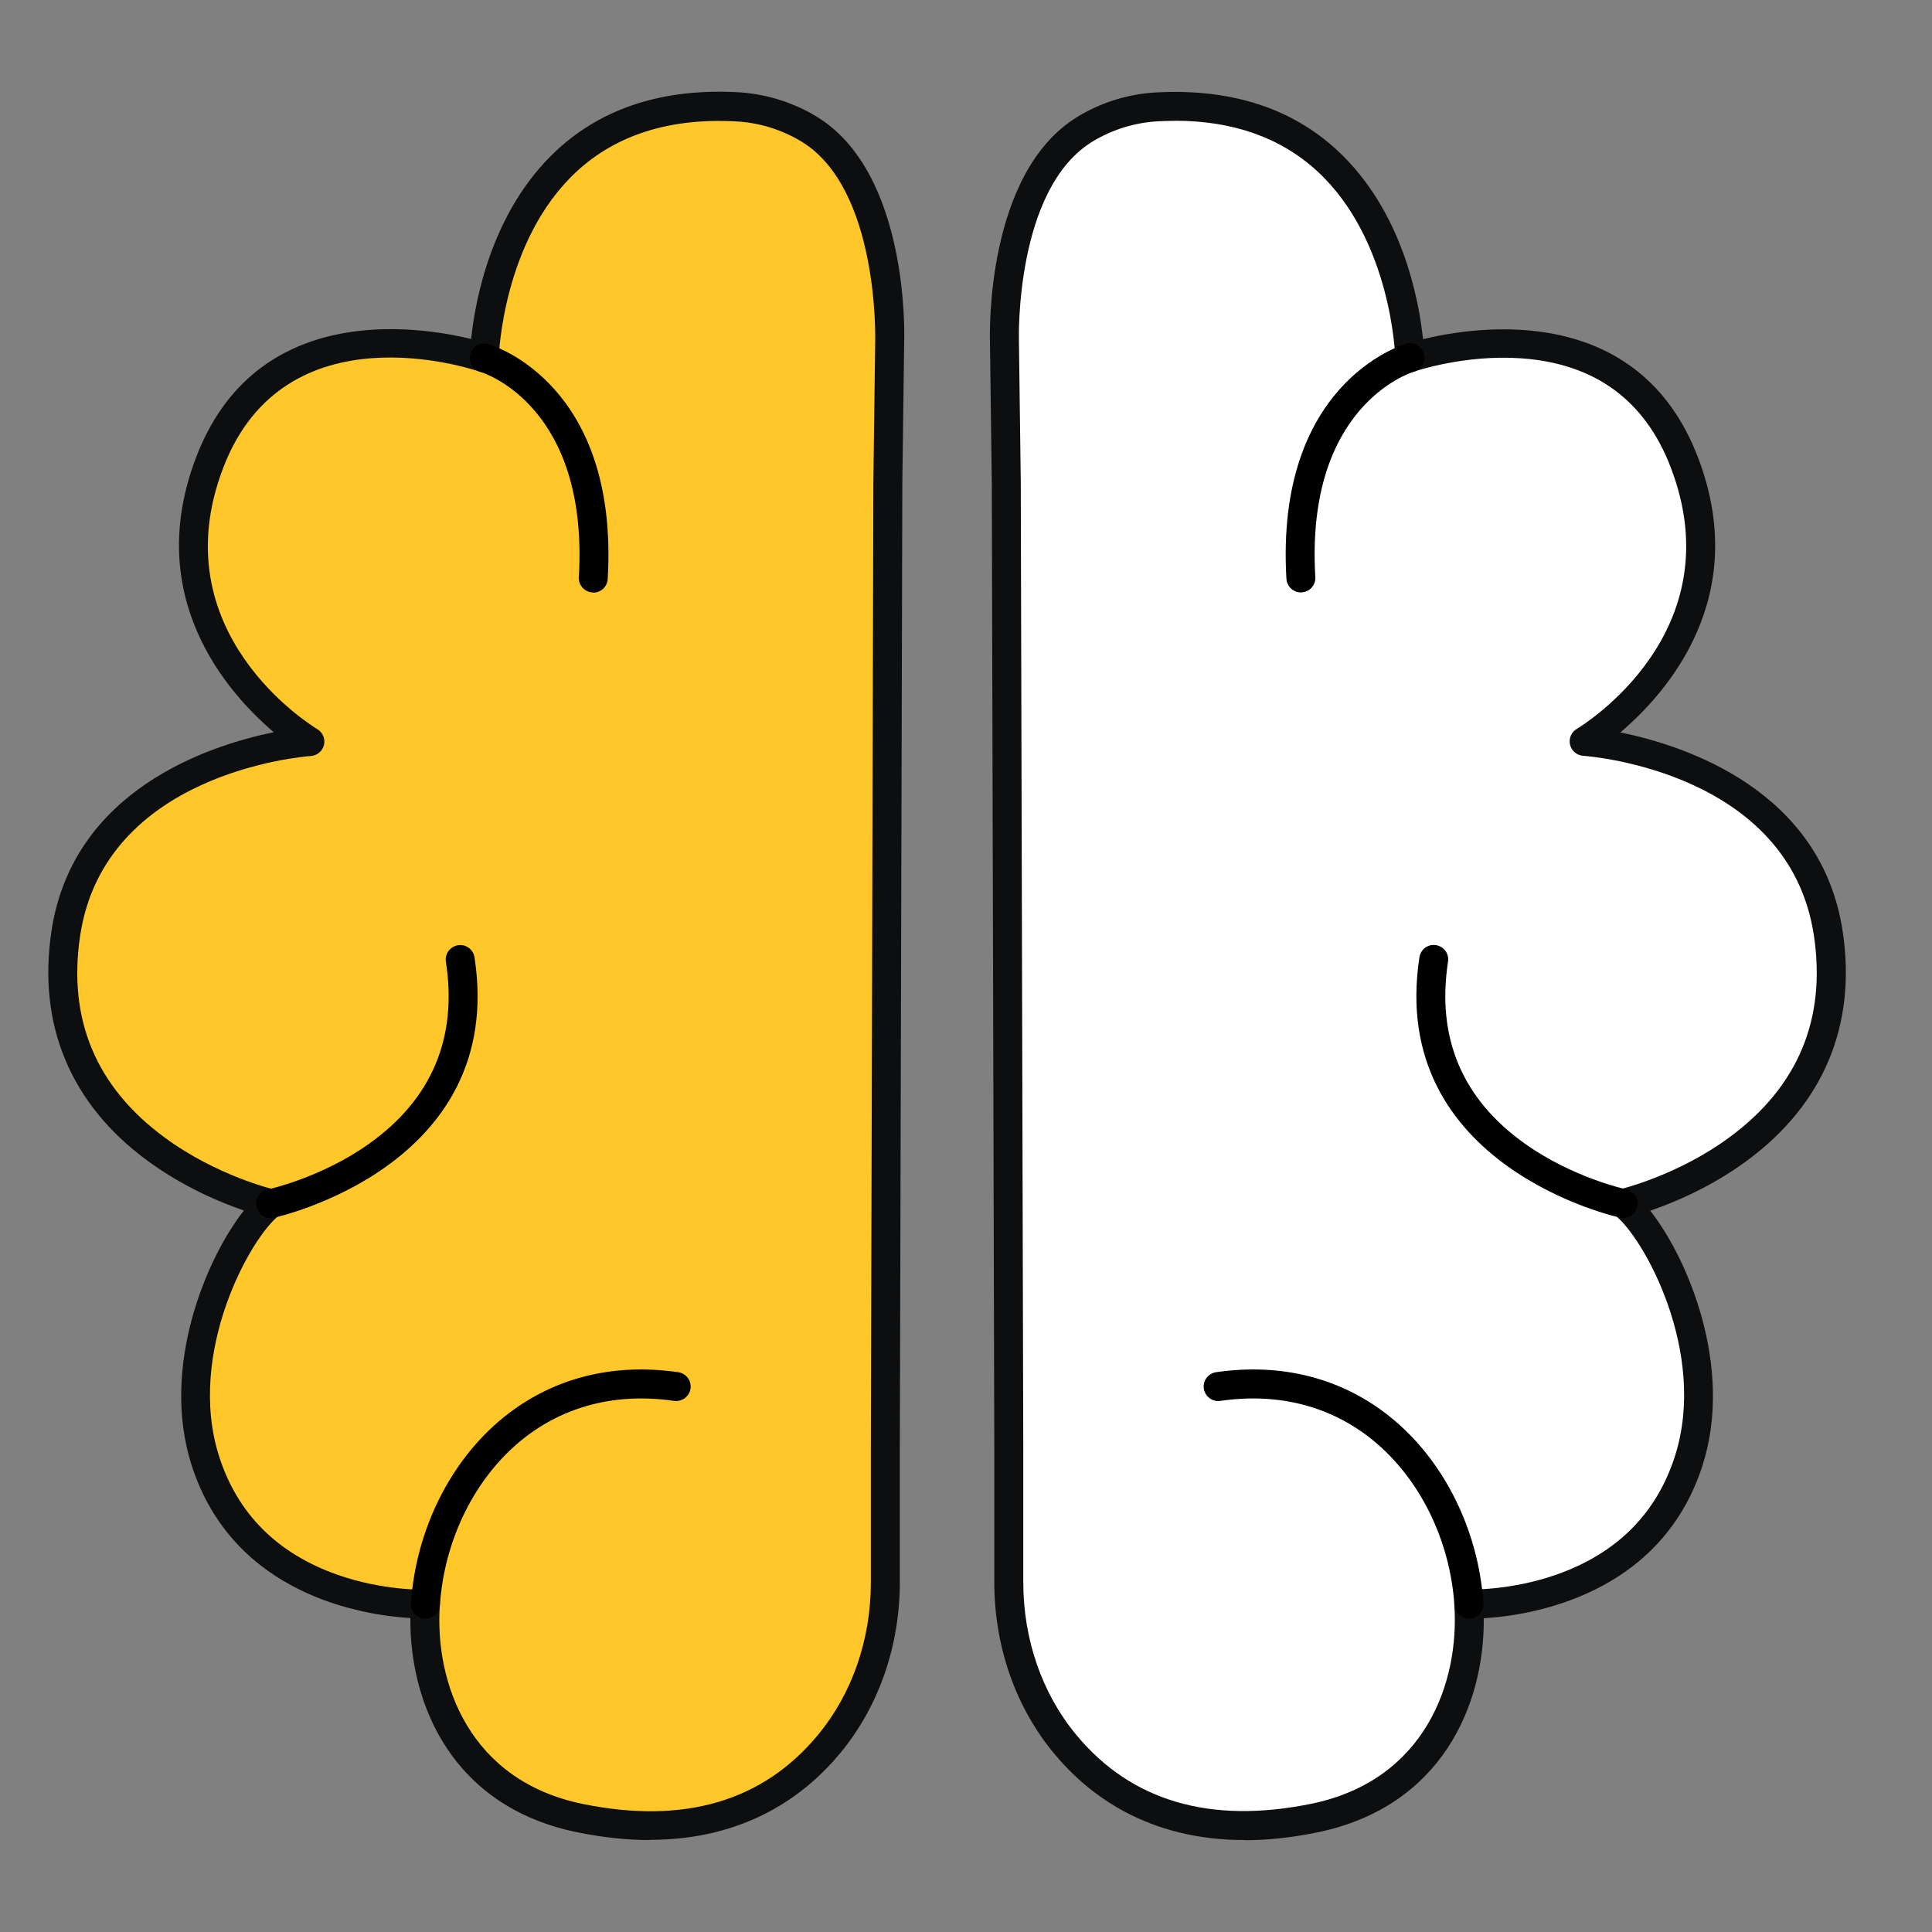
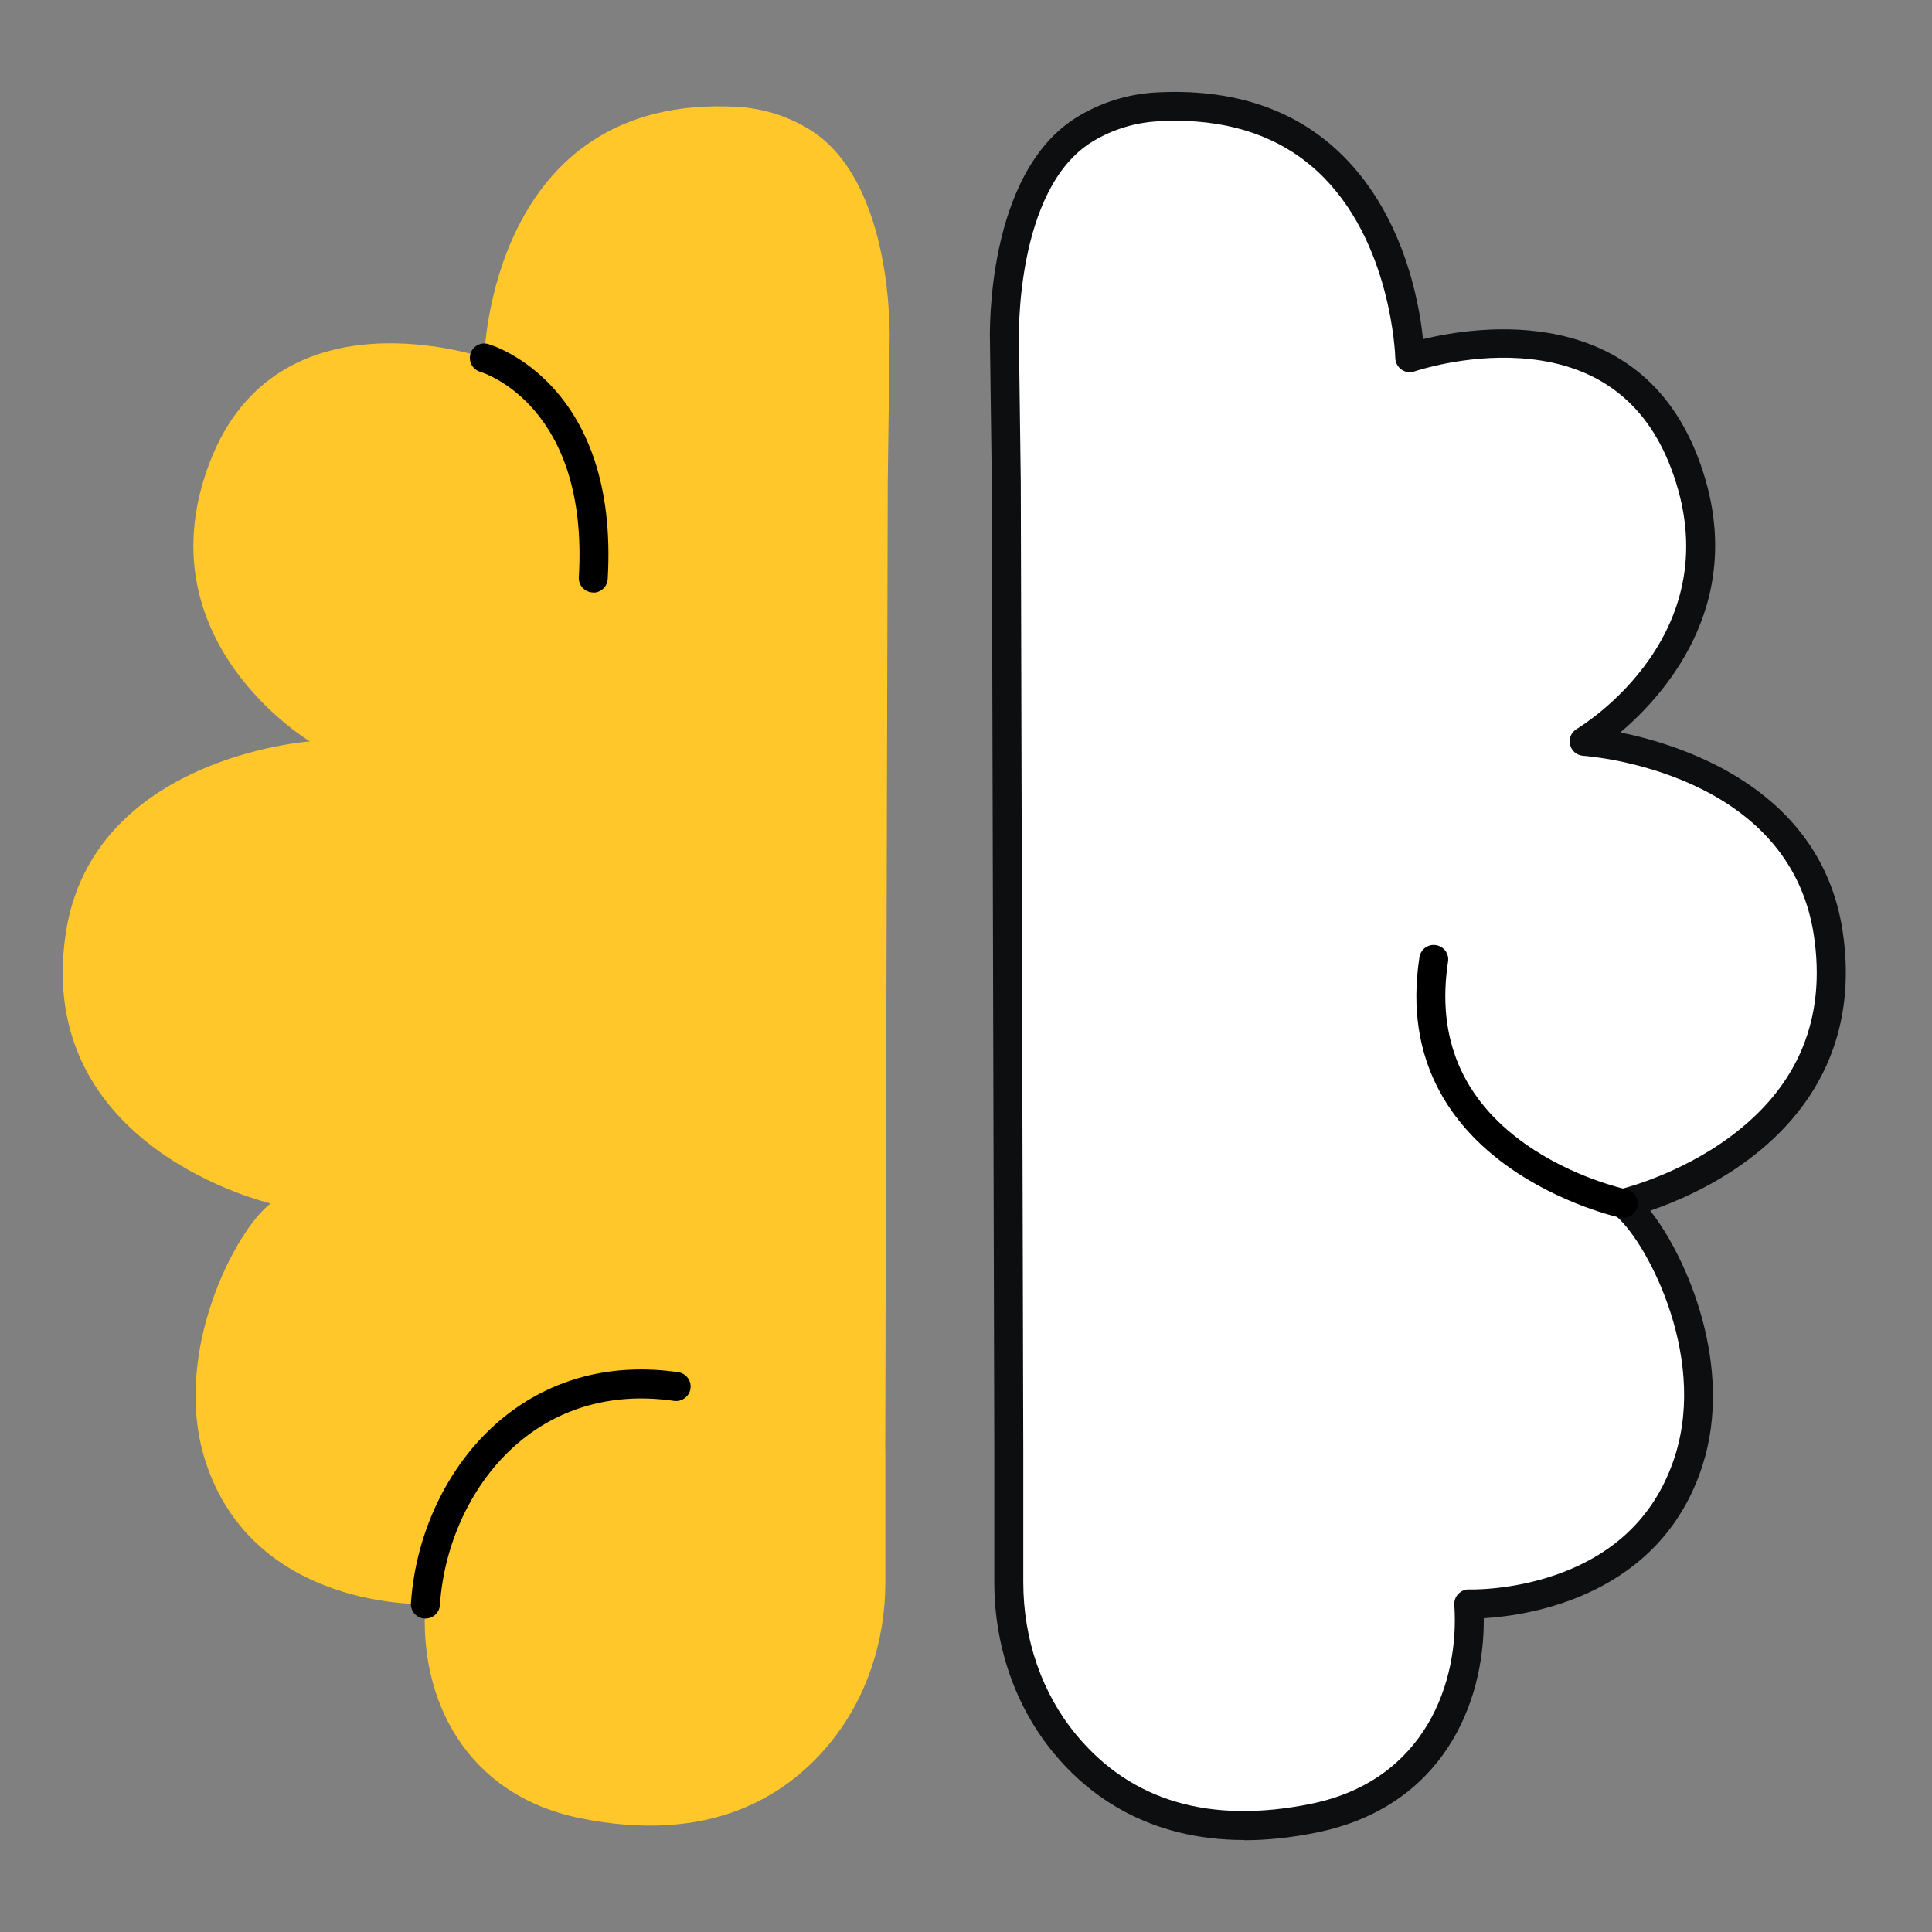
<svg xmlns="http://www.w3.org/2000/svg" id="Layer_1" data-name="Layer 1" viewBox="0 0 200 200">
  <rect x="0" y="0" width="200" height="200" fill="#808080" stroke="none" />
  <defs>
    <style>      .cls-1 {        fill: #fff;      }      .cls-2 {        fill: #ffc729;      }      .cls-3 {        fill: #0d0e0f;      }    </style>
  </defs>
  <g>
    <g>
      <path class="cls-1" d="m104.44,150.08v13.72c0,6.08,1.94,12.06,5.81,16.74,4.56,5.52,12.47,10.38,25.78,7.68,11.82-2.41,16.7-12.29,16.03-22.17,0,0,17.81.69,22.78-14.84,3.55-11.12-3.16-23.92-6.77-26.63,0,0,24.58-5.67,21.21-27.98-2.77-18.28-25.27-19.85-25.27-19.85,0,0,17.45-10.41,10.37-28.88-6.99-18.28-28.42-10.83-28.42-10.83,0,0-.57-27.41-26.18-25.98-2.62.14-5.19.94-7.42,2.3-8.92,5.4-8.36,21.98-8.36,21.98,0,0,.08,6.11.19,14.56l.26,100.18Z" />
      <path class="cls-3" d="m128.82,190.48c-9.96,0-16.13-4.63-19.73-8.99-3.97-4.79-6.16-11.08-6.16-17.69v-13.71l-.26-100.18c-.11-8.43-.19-14.54-.19-14.54-.02-.68-.47-17.5,9.08-23.29,2.45-1.49,5.26-2.36,8.12-2.51,7.69-.42,14,1.59,18.76,6,6.77,6.27,8.46,15.56,8.87,19.54,5.6-1.36,22.29-3.9,28.46,12.23,5.53,14.44-3.13,24.31-8.03,28.48,6.77,1.38,20.8,5.99,23.01,20.57,1.47,9.71-1.97,17.93-9.94,23.79-3.71,2.73-7.56,4.32-9.98,5.15,3.86,4.89,8.67,16.17,5.42,26.35-4.34,13.57-17.95,15.56-22.65,15.84.08,8.92-4.33,19.54-17.29,22.18-2.71.55-5.21.8-7.5.8Zm-7.16-177.97c-.59,0-1.2.02-1.81.05-2.38.13-4.7.85-6.73,2.08-8.07,4.89-7.65,20.5-7.64,20.65,0,.03.08,6.14.19,14.59l.26,100.19h0v13.72c0,5.92,1.94,11.52,5.47,15.78,5.68,6.88,13.86,9.29,24.32,7.16,11.82-2.41,15.38-12.6,14.83-20.59-.03-.42.12-.84.42-1.15.3-.3.71-.48,1.13-.45.04,0,4.31.13,9.06-1.55,6.21-2.19,10.33-6.31,12.23-12.25,3.43-10.74-3.3-22.76-6.25-24.97-.47-.35-.69-.94-.57-1.51.12-.57.56-1.02,1.13-1.15.06-.01,5.99-1.42,11.39-5.42,7.06-5.22,9.98-12.24,8.68-20.87-2.55-16.86-23.02-18.52-23.89-18.58-.65-.05-1.2-.51-1.35-1.15-.15-.64.13-1.3.69-1.63.67-.4,16.27-10.01,9.74-27.06-2.67-6.99-7.9-10.79-15.53-11.31-5.85-.4-10.94,1.34-11,1.36-.45.16-.95.09-1.35-.19-.39-.27-.63-.72-.64-1.2,0-.12-.36-12.21-8.06-19.32-3.77-3.48-8.72-5.24-14.73-5.24Z" />
    </g>
-     <path d="m152.05,167.55c-.78,0-1.44-.61-1.49-1.4-.46-6.79-3.64-13.18-8.5-17.11-4.33-3.5-9.77-4.89-15.74-4.02-.81.12-1.58-.45-1.7-1.27-.12-.82.45-1.58,1.27-1.7,6.82-.99,13.06.62,18.06,4.66,5.5,4.44,9.09,11.63,9.61,19.24.06.83-.57,1.54-1.39,1.6-.03,0-.07,0-.1,0Z" />
    <path d="m168.06,126.09c-.1,0-.2,0-.31-.03-.24-.05-24.14-5.28-20.81-26.97.13-.82.88-1.38,1.71-1.25.82.13,1.38.89,1.25,1.71-1.21,7.88,1.46,14.21,7.94,18.83,4.98,3.55,10.46,4.73,10.51,4.74.81.17,1.33.96,1.16,1.77-.15.71-.77,1.19-1.47,1.19Z" />
-     <path d="m134.67,61.33c-.79,0-1.45-.62-1.5-1.41-1.18-20.14,11.81-24.15,12.36-24.32.8-.23,1.63.23,1.86,1.02.23.79-.22,1.62-1.02,1.86-.48.15-11.25,3.63-10.21,21.26.05.83-.58,1.54-1.41,1.58-.03,0-.06,0-.09,0Z" />
  </g>
  <g>
    <g>
      <path class="cls-2" d="m91.65,150.08v13.72c0,6.08-1.94,12.06-5.81,16.74-4.56,5.52-12.47,10.38-25.78,7.68-11.82-2.41-16.7-12.29-16.03-22.17,0,0-17.81.69-22.78-14.84-3.55-11.12,3.16-23.92,6.77-26.63,0,0-24.58-5.67-21.21-27.98,2.77-18.28,25.27-19.85,25.27-19.85,0,0-17.45-10.41-10.37-28.88,6.99-18.28,28.42-10.83,28.42-10.83,0,0,.57-27.41,26.18-25.98,2.62.14,5.19.94,7.42,2.3,8.92,5.4,8.36,21.98,8.36,21.98,0,0-.08,6.11-.19,14.56l-.26,100.18Z" />
-       <path class="cls-3" d="m67.27,190.48c-2.3,0-4.79-.25-7.5-.8-12.96-2.64-17.36-13.25-17.29-22.18-4.7-.28-18.31-2.27-22.65-15.84-3.25-10.18,1.56-21.46,5.42-26.35-2.41-.82-6.26-2.42-9.98-5.15-7.97-5.85-11.41-14.08-9.94-23.79,2.21-14.58,16.24-19.19,23.01-20.57-4.89-4.17-13.56-14.04-8.03-28.48,6.17-16.13,22.86-13.59,28.46-12.23.42-3.98,2.1-13.27,8.87-19.54,4.76-4.41,11.07-6.42,18.76-6,2.86.16,5.67,1.03,8.12,2.51,9.56,5.79,9.11,22.6,9.08,23.32,0,0-.08,6.1-.19,14.53l-.26,100.16v13.71c0,6.61-2.19,12.9-6.16,17.69-3.6,4.36-9.77,8.99-19.72,8.99Zm-23.24-25.93c.41,0,.8.16,1.08.46.3.3.45.72.42,1.15-.54,8,3.01,18.19,14.83,20.59,10.46,2.13,18.64-.28,24.32-7.16,3.53-4.26,5.47-9.87,5.47-15.78v-13.72h0s.26-100.18.26-100.18c.11-8.46.19-14.58.19-14.58,0-.19.41-15.8-7.64-20.68-2.03-1.23-4.36-1.95-6.73-2.08-6.84-.38-12.4,1.36-16.54,5.19-7.7,7.12-8.06,19.2-8.06,19.32-.01.48-.25.92-.64,1.2s-.9.35-1.35.19c-.82-.28-20.15-6.74-26.53,9.95-6.53,17.04,9.07,26.66,9.74,27.06.56.34.84,1,.69,1.63-.15.64-.7,1.1-1.35,1.15-.87.06-21.34,1.73-23.89,18.58-1.31,8.66,1.64,15.7,8.75,20.92,5.41,3.98,11.26,5.36,11.32,5.37.57.13,1.01.58,1.13,1.15.12.57-.1,1.16-.57,1.51-2.95,2.21-9.67,14.23-6.25,24.97,1.9,5.93,6.01,10.05,12.23,12.25,4.76,1.68,9.02,1.55,9.07,1.55.02,0,.04,0,.05,0Z" />
    </g>
    <path d="m44.03,167.55s-.07,0-.1,0c-.83-.06-1.45-.77-1.39-1.6.52-7.61,4.11-14.8,9.61-19.24,5-4.04,11.24-5.65,18.06-4.66.82.12,1.39.88,1.27,1.7-.12.82-.89,1.38-1.7,1.27-5.96-.87-11.41.52-15.74,4.02-4.86,3.92-8.04,10.32-8.5,17.11-.05.79-.71,1.4-1.49,1.4Z" />
-     <path d="m28.02,126.09c-.7,0-1.32-.49-1.47-1.19-.17-.81.35-1.6,1.16-1.77.05-.01,5.53-1.19,10.51-4.74,6.48-4.62,9.15-10.95,7.94-18.83-.13-.82.44-1.58,1.25-1.71.82-.13,1.58.43,1.71,1.25,3.34,21.69-20.56,26.92-20.81,26.97-.1.02-.21.03-.31.03Z" />
    <path d="m61.42,61.33s-.06,0-.09,0c-.83-.05-1.46-.76-1.41-1.58,1.04-17.65-9.75-21.12-10.21-21.26-.79-.24-1.24-1.07-1.01-1.86.23-.79,1.06-1.25,1.85-1.01.55.16,13.54,4.17,12.36,24.32-.05.8-.71,1.41-1.5,1.41Z" />
  </g>
</svg>